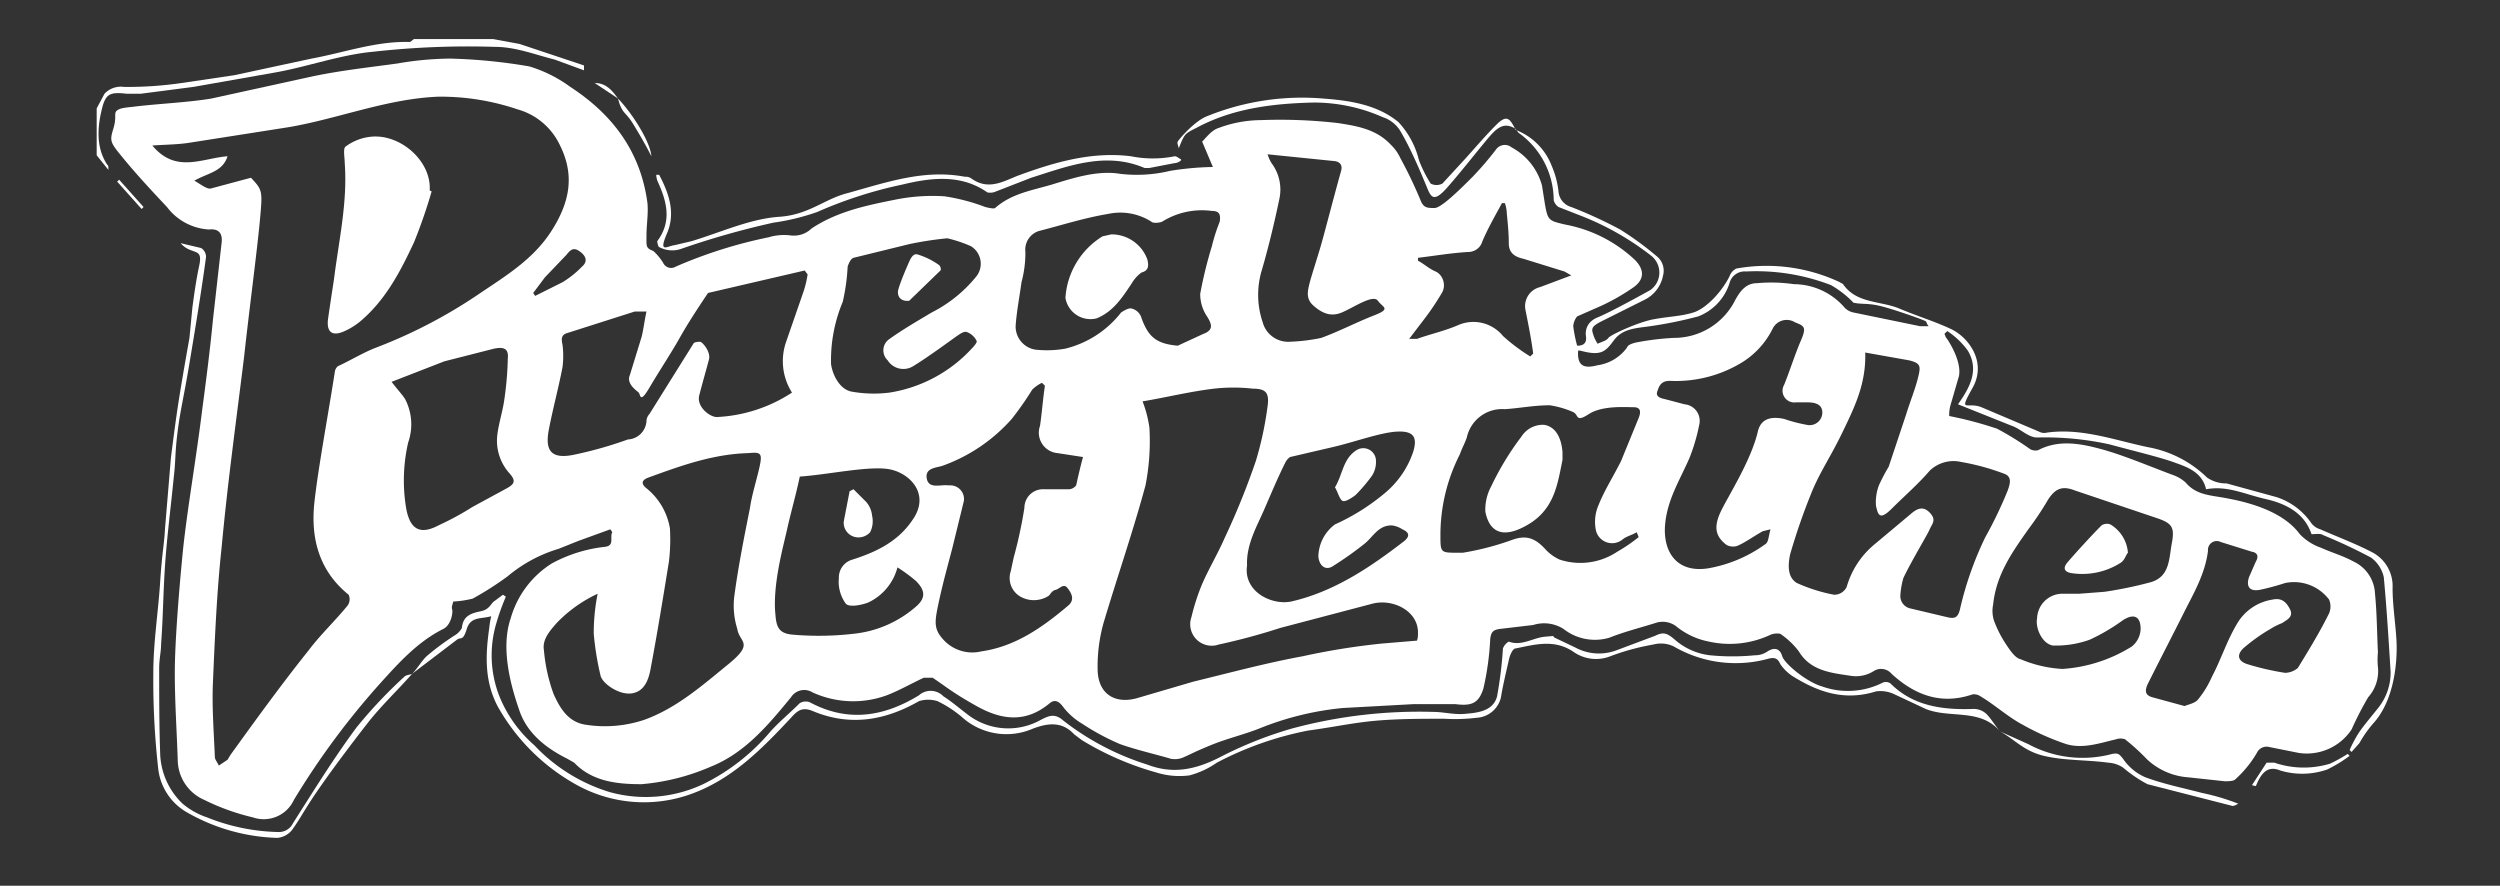
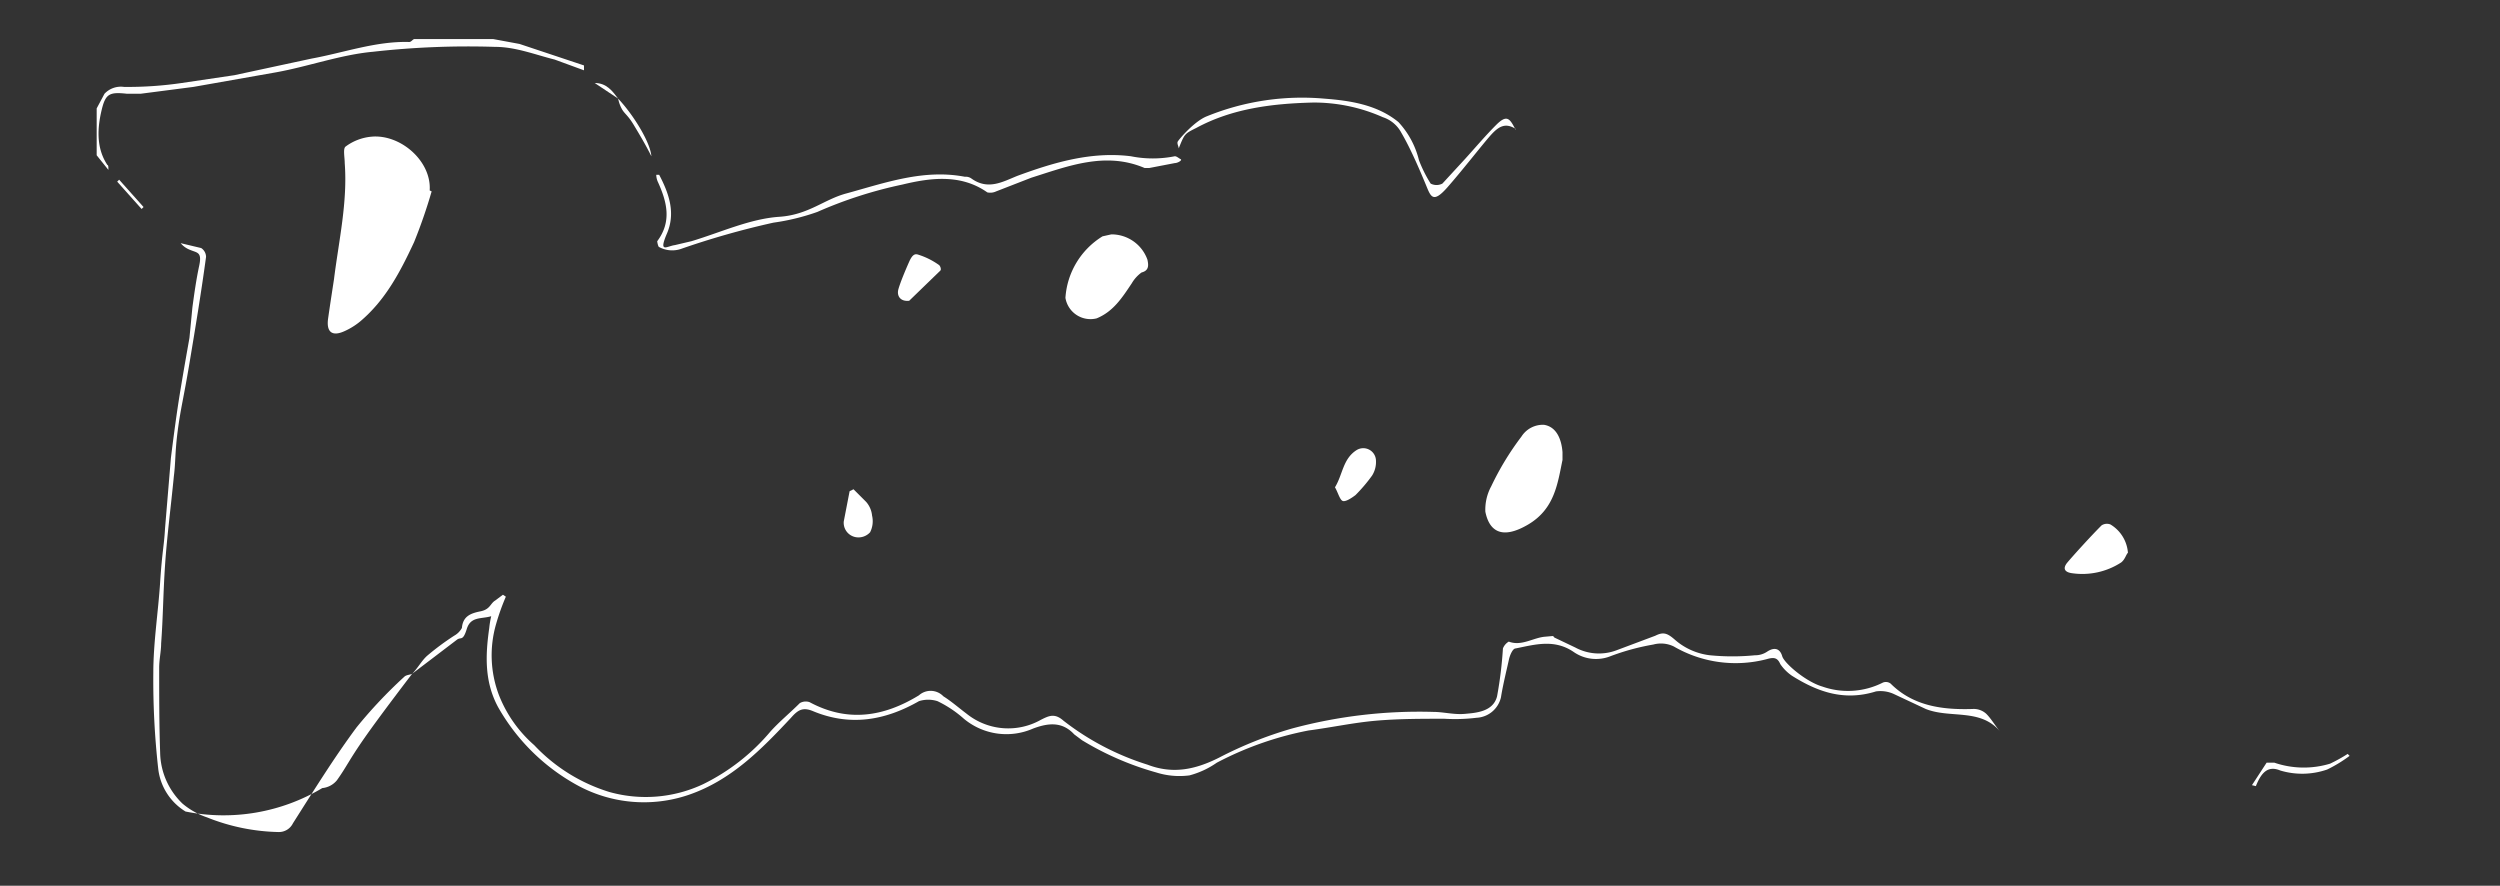
<svg xmlns="http://www.w3.org/2000/svg" id="图层_1" data-name="图层 1" viewBox="0 0 256 90.7">
  <rect x="0" y="0" width="256" height="90.7" fill="#333333" stroke="none" />
  <defs>
    <style>.cls-1{fill:#fff;}</style>
  </defs>
  <path class="cls-1" d="M9.9,11.1l.8-1.5a2.3,2.3,0,0,1,2-.7,38.1,38.1,0,0,0,5.9-.4L24,7.7,31.9,6c3.3-.6,6.6-1.8,10-1.7.2,0,.3-.2.5-.3h8.1l2.7.5,6.6,2.2v.5l-3-1.1c-2-.5-4-1.3-6.1-1.3a87.1,87.1,0,0,0-12.5.5c-3.3.3-6.6,1.5-9.9,2.1L19.8,8.9l-5.4.7H13c-1.8-.2-2.2,0-2.6,1.7s-.6,3.8.6,5.6c.1,0,.1.2.1.5L9.9,15.9Z" />
-   <path class="cls-1" d="M155.2,13.3a6.4,6.4,0,0,1,3.7,3.7,9,9,0,0,1,.7,2.7,1.8,1.8,0,0,0,1.3,1.5,45.2,45.2,0,0,1,5,2.3,31.8,31.8,0,0,1,3.7,2.7,1.9,1.9,0,0,1,.7,2,3.5,3.5,0,0,1-1.9,2.5L163.8,33c-.5.3-.9.5-.7,1.1a3.7,3.7,0,0,0,.5,1.1c.4-.2.9-.3,1.1-.6s3-1.6,4.6-1.9,2.8-.3,4.1-.7,2.9-2.1,3.7-3.7a1.4,1.4,0,0,1,.7-.8,17.6,17.6,0,0,1,10.6,1.4c.1.1.3.1.4.3,1.4,1.9,3.8,1.6,5.7,2.4s3.6,1.3,5.3,2.1,3.7,3.3,2.2,6-.6,1.4.9,2l5.9,2.5a1.1,1.1,0,0,0,.8.1c3.6-.5,7,.8,10.4,1.5a11.6,11.6,0,0,1,6,3.1,3.4,3.4,0,0,0,2,.6l5.1,1.4a6.9,6.9,0,0,1,3.6,2.7,1.8,1.8,0,0,0,.9.6c1.8.8,3.7,1.5,5.4,2.4a3.9,3.9,0,0,1,2,3.6c0,1.8.3,3.6.4,5.4s-.1,6-2.4,8.5a12.1,12.1,0,0,0-1.4,2l-.8.9-.2-.2a14,14,0,0,1,.9-1.7c.6-.9,1.4-1.8,2.1-2.7a5.8,5.8,0,0,0,1.2-3.6c-.2-3.2-.4-6.5-.7-9.7a3.4,3.4,0,0,0-1.3-2,54,54,0,0,0-4.9-2.3c-.3-.2-.7-.1-1.2-.1-.7-2.1-2.5-3.1-4.7-3.6s-3.9-1.4-6.1-1c-.4-1.8-2-2.3-3.4-2.8s-4.3-1.2-6.5-1.8a30.9,30.9,0,0,0-7.4-.7c-.9,0-1.7-.9-2.6-1.2l-5.5-2.2c1.2-1.7,2.2-3.5,1-5.5a8,8,0,0,0-2.1-2l-.3.3c.1.1.1.3.2.4s1.6,2.3,1.3,3.9l-.9,3.1a3.8,3.8,0,0,0-.1,1,39.2,39.2,0,0,1,4.9,1.3,31.3,31.3,0,0,1,3.4,2.1,1.1,1.1,0,0,0,.8.1c2.1-1.1,4.3-.7,6.5-.1s4.8,1.7,7.2,2.6a3.9,3.9,0,0,1,1.4.8c1.1,1.3,2.5,1.3,4.1,1.6s5.7,1.1,7.6,3.7a5.5,5.5,0,0,0,2.2,1.4c1.1.5,2.2.8,3.3,1.4a3.8,3.8,0,0,1,2.2,3.3c.2,2,.2,4,.3,6a7.5,7.5,0,0,0,0,1.5,4,4,0,0,1-1,3.1,34.1,34.1,0,0,0-1.7,3.3,5.5,5.5,0,0,1-5.4,2.4l-3-.6a1.1,1.1,0,0,0-1.3.6,11.3,11.3,0,0,1-2.2,2.7c-.2.2-.7.2-1.1.2l-3.7-.4a6.9,6.9,0,0,1-4.2-1.8,22.9,22.9,0,0,0-2.3-2.1,1.4,1.4,0,0,0-.9,0c-1.7.4-3.4,1-5.1.5a25.7,25.7,0,0,1-4.5-2c-1.5-.8-2.8-2-4.3-2.9a1.2,1.2,0,0,0-.8-.2c-3.2,1.1-5.9.1-8.3-2.1a1.4,1.4,0,0,0-1.8-.3,3.4,3.4,0,0,1-2.4.5c-2-.3-4.1-.5-5.3-2.5a8.1,8.1,0,0,0-1.9-1.8,1.8,1.8,0,0,0-1,.1,9.8,9.8,0,0,1-6.3.7,7.6,7.6,0,0,1-3.4-1.6,2.3,2.3,0,0,0-2.1-.3c-1.6.5-3.2.9-4.7,1.5a5.2,5.2,0,0,1-4.7-.9A3.7,3.7,0,0,0,157,64l-3.4.4c-.7.1-.9.3-1,1a28.5,28.5,0,0,1-.7,5.1c-.5,1.6-1.3,1.8-2.9,1.6h-4.2l-7.3.4a30.5,30.5,0,0,0-8.3,2c-1.7.7-3.5,1.1-5.2,1.8s-1.8.8-2.7,1.2a2.2,2.2,0,0,1-1.4.2c-1.7-.5-3.5-.9-5.2-1.5a24.2,24.2,0,0,1-3.9-2.1,6.8,6.8,0,0,1-2-1.8c-.4-.5-.8-.7-1.3-.3-2.5,2.1-5,1.7-7.5.3s-3-1.9-4.5-2.9h-.9c-1.3.6-2.5,1.3-3.8,1.8a10,10,0,0,1-7.6-.3,1.6,1.6,0,0,0-2.2.5c-2.3,2.8-4.7,5.7-8.2,7.1a22.5,22.5,0,0,1-7.1,1.8c-2.3,0-5-.2-6.9-2.2l-.7-.4c-2.2-1.1-4.1-2.6-4.9-4.9s-2-6.3-.9-9.5a9.8,9.8,0,0,1,4.2-5.6A14.7,14.7,0,0,1,61.9,56c1.1-.1.5-1,.8-1.5l-.2-.3-3.3,1.2-2,.8A14.6,14.6,0,0,0,52,59a31.7,31.7,0,0,1-3.6,2.3,10.6,10.6,0,0,1-2,.3c0,.2-.2.5-.1.8s-.1,1.6-.9,2c-2.6,1.3-4.5,3.4-6.4,5.5a79.3,79.3,0,0,0-8.9,12,3.4,3.4,0,0,1-4.2,1.8,23,23,0,0,1-5-1.8,4.5,4.5,0,0,1-2.7-4.1c-.1-3-.3-5.9-.3-8.9s.4-8.1.8-12.2,1.4-9.8,2-14.7c.4-3,.8-6.1,1.1-9.2l.9-8c.1-1-.4-1.4-1.3-1.3a5.8,5.8,0,0,1-4.3-2.3c-1.5-1.6-3-3.2-4.4-4.9s-1.5-1.8-1.1-3.1,0-1.6.4-1.9,1.2-.3,1.9-.4c2.6-.3,5.2-.4,7.7-.8L32.1,7.8c2.9-.6,5.7-.9,8.6-1.3A32.9,32.9,0,0,1,46.1,6a55.6,55.6,0,0,1,8.1.8,13.8,13.8,0,0,1,4.2,2.1c4.3,2.8,7.2,6.6,7.9,11.9.1,1.1-.1,2.2-.1,3.3s-.1,1.3.7,1.6a5.8,5.8,0,0,1,1,1.2.9.9,0,0,0,1.3.4,47.6,47.6,0,0,1,9.5-3,5.5,5.5,0,0,1,2.2-.2,2.6,2.6,0,0,0,2.2-.7c2.7-1.8,5.8-2.4,8.8-3a19.4,19.4,0,0,1,4.8-.3,20,20,0,0,1,4.2,1.1c.4.1.9.2,1,.1,1.7-1.5,3.8-1.8,5.8-2.4s4.6-1.5,7-1.1a14.5,14.5,0,0,0,5.1-.3,30,30,0,0,1,4.4-.4l-1.1-2.6c.4-.4,1-1.2,1.7-1.4a12.6,12.6,0,0,1,4.3-.8,52.2,52.2,0,0,1,7.9.3c1.9.3,3.9.6,5.4,2.2a4.5,4.5,0,0,1,1,1.4,43.9,43.9,0,0,1,2.1,4.4c.3.7.7.7,1.4.7s2.7-2,3.9-3.2a32.2,32.2,0,0,0,2.4-2.8,1.1,1.1,0,0,1,1.6-.2,6.3,6.3,0,0,1,3.1,3.9l.3,1.9c.3,1.7.4,1.7,2.1,2.1a14.2,14.2,0,0,1,7.1,3.6c1,1,1,2-.1,2.8a21.7,21.7,0,0,1-3.3,1.9l-2.5,1.1a1.8,1.8,0,0,0-.4,1,14.2,14.2,0,0,0,.4,2c.7,0,1-.3.9-1s.2-1.5,1.2-1.9,3.6-1.8,5.4-2.8a2.2,2.2,0,0,0,.1-3.5,28.5,28.5,0,0,0-7.2-4.1l-2.3-.9a1.2,1.2,0,0,1-.5-.7,8.5,8.5,0,0,0-3.6-6.9l-.3-.4ZM19.9,18.5c.7.4,1.3.9,1.7.8l4.1-1.1c1.2,1.3,1.2,1.3.9,4.5S25.5,31.9,25,36.5c-.8,6.5-1.7,13-2.3,19.5-.5,4.6-.7,9.3-.9,14-.1,2.5.1,5,.2,7.5,0,.3.3.6.4.9l.9-.6.3-.5c2.6-3.6,5.2-7.2,8-10.7,1.2-1.6,2.7-3,4-4.6a1.1,1.1,0,0,0,.1-1.1c-3.1-2.5-3.9-5.9-3.5-9.5s1.4-8.9,2.1-13.4a.9.9,0,0,1,.3-.5c1.3-.6,2.6-1.4,3.9-1.9a51.3,51.3,0,0,0,10.4-5.4c2.8-1.9,5.7-3.6,7.6-6.6s2.4-5.8.7-9A6.8,6.8,0,0,0,53,11.2a24.5,24.5,0,0,0-8.1-1.3c-5.2.2-10.1,2.2-15.2,3.1L19.5,14.6c-1.2.2-2.4.2-3.9.3,2.4,2.9,5.1,1.3,7.7,1.1C22.8,17.6,21.3,17.7,19.9,18.5ZM145.1,65.6a2,2,0,0,0,.1-.7c.1-2.3-2.5-3.6-4.6-3.1l-9.5,2.5a64.8,64.8,0,0,1-6.3,1.7,2.2,2.2,0,0,1-2.8-2.8,22.4,22.4,0,0,1,1.1-3.4c.7-1.6,1.6-3.1,2.3-4.7a76.8,76.8,0,0,0,3.2-7.9,34.8,34.8,0,0,0,1.2-5.6c.2-1.4-.2-1.8-1.5-1.8a17.8,17.8,0,0,0-4,0c-2.5.3-4.9.9-7.3,1.3a12,12,0,0,1,.7,2.7,23.5,23.5,0,0,1-.4,5.9c-1.3,4.8-2.9,9.4-4.3,14.1a16.5,16.5,0,0,0-.6,4.9c.1,2.4,1.8,3.4,4,2.8l5.8-1.7c3.7-.9,7.4-1.9,11.2-2.6a71.9,71.9,0,0,1,8.1-1.3ZM191,36.1c.1,3.2-1.1,5.6-2.3,8.1s-2.2,3.9-3.1,6a64,64,0,0,0-2.3,6.6c-.2,1-.3,2.3.7,2.9a16.8,16.8,0,0,0,3.8,1.2,1.4,1.4,0,0,0,1.3-.8,8.8,8.8,0,0,1,2.9-4.4l3.7-3.1c.8-.7,1.4-.7,2,0s.1,1.1-.1,1.6-1.9,3.3-2.7,5a8.6,8.6,0,0,0-.3,1.7,1.3,1.3,0,0,0,1,1.4l3.8.9c.8.2,1.1,0,1.3-.8a34.3,34.3,0,0,1,2.6-7.4,42.3,42.3,0,0,0,2.3-4.8c.2-.6.5-1.4-.4-1.7a24,24,0,0,0-4.4-1.2,3.5,3.5,0,0,0-3.2.9c-1.2,1.4-2.6,2.6-3.9,3.9s-1.4.5-1.6-.3a4.9,4.9,0,0,1,.3-2.1,17.4,17.4,0,0,1,1-1.9l1.8-5.4c.4-1.3.9-2.5,1.2-3.7s.3-1.5-.9-1.8ZM61.2,60.8a14,14,0,0,0-4.2,3c-.7.8-1.5,1.7-1.3,2.8a17.3,17.3,0,0,0,1,4.5c.6,1.3,1.4,2.8,3.2,3.1a12.7,12.7,0,0,0,6.1-.5c3.3-1.2,5.9-3.5,8.6-5.7s1.1-2.2.9-3.6a7.9,7.9,0,0,1-.3-3.4c.4-3,1-6,1.6-9,.2-1.4.7-2.9,1-4.3s0-1.4-1.2-1.3c-3.6.1-6.9,1.3-10.2,2.5-.8.3-.7.7-.2,1.1a6.7,6.7,0,0,1,2.4,4.1,19.3,19.3,0,0,1-.1,3.4c-.6,3.7-1.2,7.4-1.9,11.1-.2,1-.6,2.2-1.9,2.4s-3-1-3.2-1.8a29.7,29.7,0,0,1-.7-4.3A20.3,20.3,0,0,1,61.2,60.8ZM82.7,28.1l-.3-.4L72.5,30c-1,1.5-2,3-2.9,4.6s-2.1,3.4-3.1,5.1-.9.7-1.1.5-1.3-.9-.9-1.8l1.2-3.9c.2-.8.3-1.7.5-2.6H65l-6.9,2.2c-.7.2-.6.7-.5,1.2a8.9,8.9,0,0,1,0,2.3c-.4,2.1-1,4.3-1.4,6.4s.2,3,2.4,2.6A40.5,40.5,0,0,0,64.3,45a2,2,0,0,0,1.9-1.9,1.1,1.1,0,0,1,.3-.7L71,35.2c.1-.2.5-.2.7-.2s1.1,1,.9,1.8-.7,2.5-1,3.7,1.2,2.3,1.9,2.2a15.3,15.3,0,0,0,7.6-2.5,6,6,0,0,1-.6-5.2l1.8-5.2A10.5,10.5,0,0,0,82.7,28.1ZM107,39.5l-.3-.3a3.6,3.6,0,0,0-1,.7,32.1,32.1,0,0,1-2.1,3,17.2,17.2,0,0,1-7.1,4.8c-.6.2-1.8.2-1.6,1.3s1.4.6,2.2.7h.2a1.4,1.4,0,0,1,1.4,1.6l-1.2,4.9c-.5,1.9-1,3.7-1.4,5.6s-.5,2.6.5,3.7a4,4,0,0,0,3.9,1.2c3.5-.5,6.3-2.5,8.9-4.7.7-.6.3-1.3-.1-1.8s-.8.1-1.2.2-.5.4-.7.6a2.8,2.8,0,0,1-2.9.1,2.2,2.2,0,0,1-1-2.6l.3-1.4a46.4,46.4,0,0,0,1.1-5.1,1.9,1.9,0,0,1,2-1.9h2.6a1,1,0,0,0,.7-.4c.2-.9.4-1.8.7-2.9l-2.6-.4a2.1,2.1,0,0,1-1.8-2.8C106.7,42.2,106.8,40.8,107,39.5ZM167.8,55l-.2-.5c-.5.3-1,.4-1.4.7a1.7,1.7,0,0,1-2.8-1,4.3,4.3,0,0,1,.3-2.5c.6-1.5,1.5-2.9,2.3-4.5l1.8-4.4c.2-.5.3-1.1-.5-1.1s-3.2-.2-4.6.7-1,.1-1.6-.2a9.5,9.5,0,0,0-2.4-.7c-1.6,0-3.1.3-4.6.4a3.7,3.7,0,0,0-3.9,2.9c-.2.6-.5,1.1-.7,1.7a18.2,18.2,0,0,0-2,8.3c0,1.8,0,1.8,1.8,1.8h.5a28.3,28.3,0,0,0,5-1.3c1.6-.6,2.5-.1,3.5,1a4.5,4.5,0,0,0,1.4,1,6.8,6.8,0,0,0,5.9-.8A16.4,16.4,0,0,0,167.8,55ZM120.6,35.4l2.6-1.2c1.1-.4.9-1,.4-1.8a4.1,4.1,0,0,1-.7-2.3,43.7,43.7,0,0,1,1.2-4.9,18.3,18.3,0,0,1,.8-2.5c.1-.7,0-1.1-.8-1.1a7.7,7.7,0,0,0-5.1,1.1c-.2.1-.9.2-1.1,0a5.9,5.9,0,0,0-4.4-.8c-2.4.4-4.6,1.1-6.9,1.7a2,2,0,0,0-1.6,2.2,11.5,11.5,0,0,1-.4,3.1c-.2,1.5-.5,3-.6,4.5a2.4,2.4,0,0,0,2,2.4,10.8,10.8,0,0,0,3.1-.1,10.4,10.4,0,0,0,5.7-3.7c.3-.2.8-.5,1.1-.4a1.4,1.4,0,0,1,1,1C117.6,34.5,118.4,35.2,120.6,35.4Zm92.3,25.4h0l2.6-.2a41,41,0,0,0,4.8-1c1.9-.6,1.8-2.4,2.1-4s0-2-1.4-2.5l-8.6-2.9c-1.3-.5-2-.1-2.7,1a31.3,31.3,0,0,1-2,3c-1.7,2.4-3.3,4.7-3.6,7.7a3.2,3.2,0,0,0,.1,1.7,11.9,11.9,0,0,0,1.3,2.5c.4.6.9,1.3,1.4,1.4a12.8,12.8,0,0,0,4.3,1,15.3,15.3,0,0,0,7.1-2.3,2.4,2.4,0,0,0,.9-1.8c0-1.3-.7-1.6-1.8-.9a20.1,20.1,0,0,1-3.4,2,10.1,10.1,0,0,1-3.8.6c-1.1-.2-1.8-1.8-1.6-2.8a2.6,2.6,0,0,1,2.5-2.5Zm-31.6-6.6-.8.2c-.9.5-1.7,1.1-2.6,1.5a1.4,1.4,0,0,1-1.1-.1c-1.2-.9-1.3-1.9-.6-3.4s3.1-5.2,3.8-8.2c.3-1.3,1.3-1.6,2.7-1.3a15.5,15.5,0,0,0,2.3.6,1.3,1.3,0,0,0,1.6-1.4c-.1-.8-.9-.9-1.6-.9h-1.1a1.2,1.2,0,0,1-1.2-1.8c.6-1.5,1.1-3.1,1.7-4.5s.4-1.5-.6-1.9a1.6,1.6,0,0,0-2.3.7,8.5,8.5,0,0,1-3.1,3.4,13,13,0,0,1-7.4,1.9c-.9,0-1.1.5-1.3,1.1s.5.7.9.8l1.9.5a1.7,1.7,0,0,1,1.5,2.1,19.1,19.1,0,0,1-1,3.4c-1,2.3-2.3,4.3-2.5,6.9s1.1,4.9,4.4,4.4a14.1,14.1,0,0,0,5.9-2.5C181.1,55.5,181.1,54.9,181.3,54.2ZM91.9,58.1a5.5,5.5,0,0,1-3,3.6c-.8.3-2,.5-2.3.1a3.8,3.8,0,0,1-.7-2.6,1.9,1.9,0,0,1,1.4-1.9c2.5-.8,4.8-1.9,6.3-4.3s-.3-4.4-2.3-4.9-6.4.5-9.4.7c-.4,1.9-.9,3.6-1.3,5.4s-1.5,5.7-1.2,8.7c.1,1.4.4,2,1.9,2.1a31,31,0,0,0,6.1-.1,11.5,11.5,0,0,0,6.3-2.7c1.1-.9,1.1-1.7.1-2.7A15.6,15.6,0,0,0,91.9,58.1Zm-51.8-19c.6.8,1.1,1.3,1.4,1.8a5.6,5.6,0,0,1,.3,4.4,17.3,17.3,0,0,0-.2,6.8c.4,2.1,1.4,2.7,3.3,1.7a30.1,30.1,0,0,0,3.5-1.9L51.9,50c.7-.4,1-.7.3-1.5a5,5,0,0,1-1.3-3.7c.1-1.2.5-2.4.7-3.6a34.2,34.2,0,0,0,.4-4.5c.1-1-.4-1.2-1.4-1L45.5,37Zm87.6,18.8c-.4,2.6,2.4,4.1,4.5,3.7,4.4-1,8.1-3.5,11.6-6.2.6-.5.5-.9-.2-1.2a2.5,2.5,0,0,0-1.1-.4c-1.4,0-1.9,1.2-2.8,1.9a34.6,34.6,0,0,1-3.1,2.2c-.8.6-1.5.1-1.6-.9a4.2,4.2,0,0,1,1.7-3.3,22,22,0,0,0,5.1-3.2,9.4,9.4,0,0,0,2.9-4.2c.5-1.6,0-2.2-1.7-2.1s-4.4,1.1-6.6,1.6l-4.3,1a1.5,1.5,0,0,0-.5.6c-.8,1.6-1.5,3.3-2.2,4.9S127.6,55.8,127.7,57.9ZM97,24.4a35.9,35.9,0,0,0-3.9.6l-5.7,1.4c-.3.1-.5.6-.6.9a20.8,20.8,0,0,1-.5,3.6,15.5,15.5,0,0,0-1.2,6.4c.2,1.3,1,2.6,2.1,2.8a12.8,12.8,0,0,0,3.9.1,14.5,14.5,0,0,0,8.4-4.5c.3-.3.6-.7.5-.8a1.8,1.8,0,0,0-1-.9c-.3-.1-.7.2-1,.4s-3,2.2-4.5,3.1a1.9,1.9,0,0,1-2.6-.6,1.4,1.4,0,0,1,.2-2.2c1.4-1,2.8-1.8,4.3-2.7a14,14,0,0,0,4.5-3.6,2.1,2.1,0,0,0-.5-3.2A13.5,13.5,0,0,0,97,24.4ZM223.7,72.3c.5-.2,1.1-.3,1.4-.7a10,10,0,0,0,1.4-2.3c.9-1.7,1.5-3.6,2.5-5.3a5.1,5.1,0,0,1,3.7-2.6c.9-.2,1.4.2,1.8,1s-.4,1.1-.8,1.4a6.7,6.7,0,0,0-1.2.6,17.9,17.9,0,0,0-2.8,2c-.7.7-.5,1.3.4,1.6a27.4,27.4,0,0,0,3.9.9,2.1,2.1,0,0,0,1.3-.5c1.1-1.8,2.2-3.6,3.1-5.4a1.8,1.8,0,0,0,.1-1.6,4.5,4.5,0,0,0-4.5-1.7,25,25,0,0,1-2.6.7c-1.1.2-1.4-.4-1.1-1.3l.7-1.6c.3-.5.2-.9-.4-1l-3.2-1a.9.9,0,0,0-1.3.9c-.3,2.4-1.5,4.4-2.5,6.4s-2.5,4.9-3.7,7.3c-.3.7-.2,1.1.5,1.3ZM129.8,15.8a4.1,4.1,0,0,0,.4.9,4.5,4.5,0,0,1,.8,3.7c-.5,2.4-1.1,4.9-1.8,7.3a8.7,8.7,0,0,0,.1,5.3,2.7,2.7,0,0,0,2.6,2,18.6,18.6,0,0,0,3.4-.4c1.9-.7,3.6-1.6,5.4-2.3s.9-.8.4-1.5-2.5.7-3.7,1.2-2.1,0-2.9-.7-.6-1.5-.4-2.3.8-2.6,1.2-4,1.3-4.9,2-7.4c.2-.6,0-1-.6-1.1Zm14.5,18.9h.8c1.4-.5,2.8-.8,4.2-1.4a3.9,3.9,0,0,1,4.6,1.1,18.6,18.6,0,0,0,2.8,2.1l.3-.3c-.2-1.5-.5-3-.8-4.5a2,2,0,0,1,1.5-2.3l3.2-1.2-.7-.4L156,26.5c-.9-.2-1.5-.6-1.5-1.6s-.1-2-.2-3a3.6,3.6,0,0,0-.2-1.1h-.3c-.7,1.3-1.4,2.5-2,3.9a1.5,1.5,0,0,1-1.4,1.1c-1.8.1-3.5.4-5.2.6v.3c.6.3,1.1.8,1.8,1.1s1.1,1.3.7,2.1a25.3,25.3,0,0,1-1.8,2.7ZM189.8,31a10.2,10.2,0,0,0-2.3-1.8,21.2,21.2,0,0,0-8.7-1.4,1.6,1.6,0,0,0-1.7,1.2,5.4,5.4,0,0,1-3.2,3.4,42.6,42.6,0,0,1-4.9,1c-1.3.2-2.8.2-3.7,1.4s-1.3,1.7-3.5,1.1h-.2c-.1,1.5.5,1.9,2,1.5a4.5,4.5,0,0,0,3-1.8c.1-.3.5-.4.8-.5a27.3,27.3,0,0,1,4-.5,7,7,0,0,0,6.3-3.9c.5-.9,1.1-1.7,2.2-1.7a16.1,16.1,0,0,1,3.8.1,6.9,6.9,0,0,1,5.1,2.3,1.7,1.7,0,0,0,1,.6l6.8,1.4h.9c-.2-.2-.2-.4-.3-.5s-2.9-1.1-4.4-1.5S190.8,31.2,189.8,31ZM54.6,30l.2.3,2.8-1.4a10,10,0,0,0,2-1.6c.7-.6.3-1.2-.3-1.6s-.9-.1-1.3.4l-2.2,2.3Z" />
  <path class="cls-1" d="M42.2,69c.6-.6,1-1.4,1.6-1.9a26.9,26.9,0,0,1,2.7-2,2,2,0,0,0,.8-.8c.1-1.2.9-1.5,1.9-1.7s1-.8,1.5-1.1l.8-.6.3.2a23.1,23.1,0,0,0-1,2.8,11.5,11.5,0,0,0,.3,7.3,13.2,13.2,0,0,0,3.6,5.1,17.7,17.7,0,0,0,7.7,4.8,13.8,13.8,0,0,0,9.6-.8,21.2,21.2,0,0,0,6.9-5.4c.9-1,2-1.9,3-2.9a1.2,1.2,0,0,1,1-.1c3.9,2.1,7.6,1.5,11.2-.7a1.8,1.8,0,0,1,2.5.1c.8.5,1.6,1.2,2.4,1.8a6.8,6.8,0,0,0,7.6.6c.8-.4,1.4-.7,2.3.1a27.2,27.2,0,0,0,8.6,4.5c2.6,1,4.9.5,7.3-.7a40.5,40.5,0,0,1,7.5-3,50.1,50.1,0,0,1,14.5-1.7c1,0,2.1.3,3.2.2s2.9-.2,3.3-1.8a41,41,0,0,0,.6-4.9,1.4,1.4,0,0,1,.6-.7c1.3.5,2.5-.4,3.7-.5s.7-.1,1,.1l2.1,1a5.1,5.1,0,0,0,4.2.3l4-1.5c.8-.4,1.2-.3,2,.4a6.6,6.6,0,0,0,3.6,1.6,23.6,23.6,0,0,0,4.6,0,2.2,2.2,0,0,0,1.3-.4c.8-.5,1.3-.2,1.5.5s2.4,2.6,4.1,3.1a7.9,7.9,0,0,0,6.2-.4.8.8,0,0,1,.8.1c2.3,2.3,5.3,2.7,8.4,2.6a1.9,1.9,0,0,1,1.4.5c.5.5.9,1.2,1.4,1.8h0c-2-2.4-5.1-1.3-7.6-2.3L194,71.1a3.3,3.3,0,0,0-1.9-.3c-3.2,1-5.9.1-8.6-1.6a4.6,4.6,0,0,1-1.2-1.2c-.3-.7-.7-.7-1.4-.5a12.6,12.6,0,0,1-9.5-1.3,3,3,0,0,0-2.1-.2,24,24,0,0,0-4.4,1.2,4,4,0,0,1-3.7-.4c-2-1.4-4-.8-6-.4-.3,0-.6.7-.7,1.2s-.6,2.5-.8,3.8a2.7,2.7,0,0,1-2.5,2.1,18.2,18.2,0,0,1-3.3.1c-2.3,0-4.7,0-7,.2s-4.6.7-6.9,1a33.9,33.9,0,0,0-9.4,3.3,8.8,8.8,0,0,1-2.8,1.3,7.9,7.9,0,0,1-3.4-.3,30.2,30.2,0,0,1-7.6-3.3l-.8-.6c-1.2-1.3-2.6-1.2-4.2-.6a6.8,6.8,0,0,1-7.1-1A11.6,11.6,0,0,0,96,71.8a3.1,3.1,0,0,0-1.9,0c-3.5,2-7.1,2.6-10.9,1-1-.4-1.5-.1-2.2.7-3,3.2-6.1,6.4-10.5,7.9a14.2,14.2,0,0,1-11.4-1,20.8,20.8,0,0,1-8.1-8c-1.4-2.6-1.3-5.3-.9-8.1a9.6,9.6,0,0,1,.2-1.2c-1,.3-2.1,0-2.5,1.3s-.6.8-1,1.1L42.2,69Z" />
-   <path class="cls-1" d="M42.2,69c-1.5,1.7-3.2,3.3-4.6,5.1s-3.3,4.3-4.9,6.6-1.8,2.9-2.8,4.3a2.2,2.2,0,0,1-1.5.8A19.7,19.7,0,0,1,19,83.1a5.9,5.9,0,0,1-2.8-4.4,81.5,81.5,0,0,1-.5-9.8c0-3.1.5-6.2.7-9.3s.4-3.7.5-5.5l.6-7.2c.3-2.4.6-4.7,1-7.1s.6-3.5.9-5.2l.3-3.1c.2-1.5.4-2.9.7-4.3s-.2-1.3-.9-1.6a2.3,2.3,0,0,1-1-.7l2.1.5a1.1,1.1,0,0,1,.5.9c-.5,3.7-1.1,7.3-1.7,10.9s-.9,4.6-1.2,6.9-.2,3.1-.4,4.7c-.3,3.1-.7,6.1-.9,9.1s-.2,5.3-.4,8c0,.8-.2,1.6-.2,2.5,0,2.9,0,5.8.1,8.7a7.4,7.4,0,0,0,2.3,5.2,7.7,7.7,0,0,0,2.5,1.4,20.7,20.7,0,0,0,7.3,1.5,1.6,1.6,0,0,0,1.5-.9c2.1-3.3,4.2-6.7,6.5-9.8a47.9,47.9,0,0,1,4.9-5.2c.2-.2.6-.2.8-.3Z" />
+   <path class="cls-1" d="M42.2,69s-3.3,4.3-4.9,6.6-1.8,2.9-2.8,4.3a2.2,2.2,0,0,1-1.5.8A19.7,19.7,0,0,1,19,83.1a5.9,5.9,0,0,1-2.8-4.4,81.5,81.5,0,0,1-.5-9.8c0-3.1.5-6.2.7-9.3s.4-3.7.5-5.5l.6-7.2c.3-2.4.6-4.7,1-7.1s.6-3.5.9-5.2l.3-3.1c.2-1.5.4-2.9.7-4.3s-.2-1.3-.9-1.6a2.3,2.3,0,0,1-1-.7l2.1.5a1.1,1.1,0,0,1,.5.9c-.5,3.7-1.1,7.3-1.7,10.9s-.9,4.6-1.2,6.9-.2,3.1-.4,4.7c-.3,3.1-.7,6.1-.9,9.1s-.2,5.3-.4,8c0,.8-.2,1.6-.2,2.5,0,2.9,0,5.8.1,8.7a7.4,7.4,0,0,0,2.3,5.2,7.7,7.7,0,0,0,2.5,1.4,20.7,20.7,0,0,0,7.3,1.5,1.6,1.6,0,0,0,1.5-.9c2.1-3.3,4.2-6.7,6.5-9.8a47.9,47.9,0,0,1,4.9-5.2c.2-.2.6-.2.8-.3Z" />
  <path class="cls-1" d="M67.5,17.9c1,1.9,1.7,3.9.8,6s0,1.3.8,1.2l1.7-.4c3-.9,6-2.3,9-2.5s4.6-1.8,6.9-2.4c4-1.1,7.9-2.5,12.1-1.7a1,1,0,0,1,.7.2c1.7,1.2,3.2.3,4.7-.3,3.8-1.4,7.6-2.5,11.6-2a11.4,11.4,0,0,0,4.5,0c.2,0,.4.2.6.3s-.3.4-.6.4l-2.6.5h-.5c-4-1.7-7.8-.2-11.6,1L102,19.6a1.4,1.4,0,0,1-.9.1c-2.7-1.9-5.8-1.5-8.7-.8a44.1,44.1,0,0,0-8.7,2.8,22.8,22.8,0,0,1-4.5,1.1,84.6,84.6,0,0,0-9.5,2.7,2.8,2.8,0,0,1-2.2-.2c-.1,0-.2-.5-.2-.6,1.5-2,1-4,.1-6a1.9,1.9,0,0,1-.2-.8Z" />
  <path class="cls-1" d="M155.2,13.2c-1.1-.7-1.8-.2-2.6.7s-2.9,3.6-4.4,5.3-1.7.9-2.2-.3-1.5-3.6-2.5-5.3a3.3,3.3,0,0,0-1.9-1.6,17.4,17.4,0,0,0-7.1-1.5c-4.2.1-8.3.6-12,2.6-1.2.6-1.2.6-1.8,2.1,0-.2-.2-.5-.1-.7s1.7-2.1,3-2.6a25.9,25.9,0,0,1,12-1.8c2.6.2,5.4.6,7.6,2.4a8.8,8.8,0,0,1,2.1,3.9,13.4,13.4,0,0,0,1.2,2.4,1.3,1.3,0,0,0,1.2,0l2.3-2.5c1-1.1,2.1-2.4,3.2-3.5s1.4-.7,2,.5Z" />
-   <path class="cls-1" d="M204.8,74.9l2.9,1.3a11.7,11.7,0,0,0,8.6,1c.6-.1.7,0,1.1.5a5.3,5.3,0,0,0,2.3,1.9c1.9.7,3.9,1.1,5.8,1.6a22.6,22.6,0,0,1,3.7,1.1c-.2.1-.5.3-.7.2l-8.6-2.2a13.8,13.8,0,0,1-2.5-1.7,3,3,0,0,0-1.5-.5c-2.2-.3-4.5-.2-6.6-.7s-3-1.7-4.5-2.5Z" />
  <path class="cls-1" d="M230.6,80.4l1.5-2.3h.8a9.3,9.3,0,0,0,5.7.1,16.2,16.2,0,0,0,1.8-1l.2.2a14.2,14.2,0,0,1-2.3,1.4,7.8,7.8,0,0,1-4.8.1c-1.2-.5-1.9.1-2.5,1.6Z" />
  <path class="cls-1" d="M63.3,10.1c1.6,1.7,3.3,4.5,3.4,5.9-.6-1.2-1.2-2.2-1.8-3.2s-.9-1.1-1.2-1.6a3.6,3.6,0,0,1-.4-1.1Z" />
  <path class="cls-1" d="M14.5,21.4,12,18.6l.2-.2,2.5,2.8Z" />
  <path class="cls-1" d="M63.3,10.1,60.9,8.5c1.2,0,1.8.8,2.4,1.6Z" />
  <path class="cls-1" d="M44.2,19.6a53.4,53.4,0,0,1-1.8,5.2c-1.4,3-2.9,5.9-5.5,8.1a7,7,0,0,1-1.6,1c-1.3.6-1.9.1-1.7-1.3s.4-2.7.6-4c.5-4,1.4-7.9,1.1-11.9,0-.6-.2-1.5.1-1.7A5.2,5.2,0,0,1,38,14c3-.3,6.2,2.5,6,5.5Z" />
  <path class="cls-1" d="M160,47.1c-.5,2.4-.8,5-3.5,6.6s-4,.7-4.4-1.3a5,5,0,0,1,.6-2.6,28.9,28.9,0,0,1,3.1-5.1,2.6,2.6,0,0,1,2.3-1.2c1.3.2,1.8,1.5,1.9,2.8Z" />
  <path class="cls-1" d="M113.8,24a3.9,3.9,0,0,1,3.7,2.6c.1.5.2,1.1-.6,1.3a3.6,3.6,0,0,0-1,1.1c-1,1.5-1.9,2.9-3.6,3.6a2.6,2.6,0,0,1-3.2-2.1,8,8,0,0,1,3.8-6.3Z" />
  <path class="cls-1" d="M217.9,56.6c-.2.2-.3.7-.7,1a7.3,7.3,0,0,1-5,1.1c-.8-.1-1-.5-.5-1.1s2.3-2.6,3.5-3.8a1,1,0,0,1,.9-.1A3.7,3.7,0,0,1,217.9,56.6Z" />
  <path class="cls-1" d="M87.4,50.1l1.3,1.3a2.5,2.5,0,0,1,.6,1.4,2.5,2.5,0,0,1-.2,1.7,1.6,1.6,0,0,1-1.5.5,1.5,1.5,0,0,1-1.2-1.6l.6-3.1Z" />
  <path class="cls-1" d="M136.7,49.9c.8-1.3.8-2.9,2.2-3.8a1.3,1.3,0,0,1,2,1.1,2.6,2.6,0,0,1-.4,1.5,16.3,16.3,0,0,1-1.7,2c-.4.3-1,.7-1.3.6S137,50.4,136.7,49.9Z" />
  <path class="cls-1" d="M93.1,30.8c-.9.1-1.3-.5-1.1-1.2s.7-1.9,1.1-2.8.7-.8,1-.7a7.5,7.5,0,0,1,2,1c.2.1.3.5.2.6Z" />
</svg>